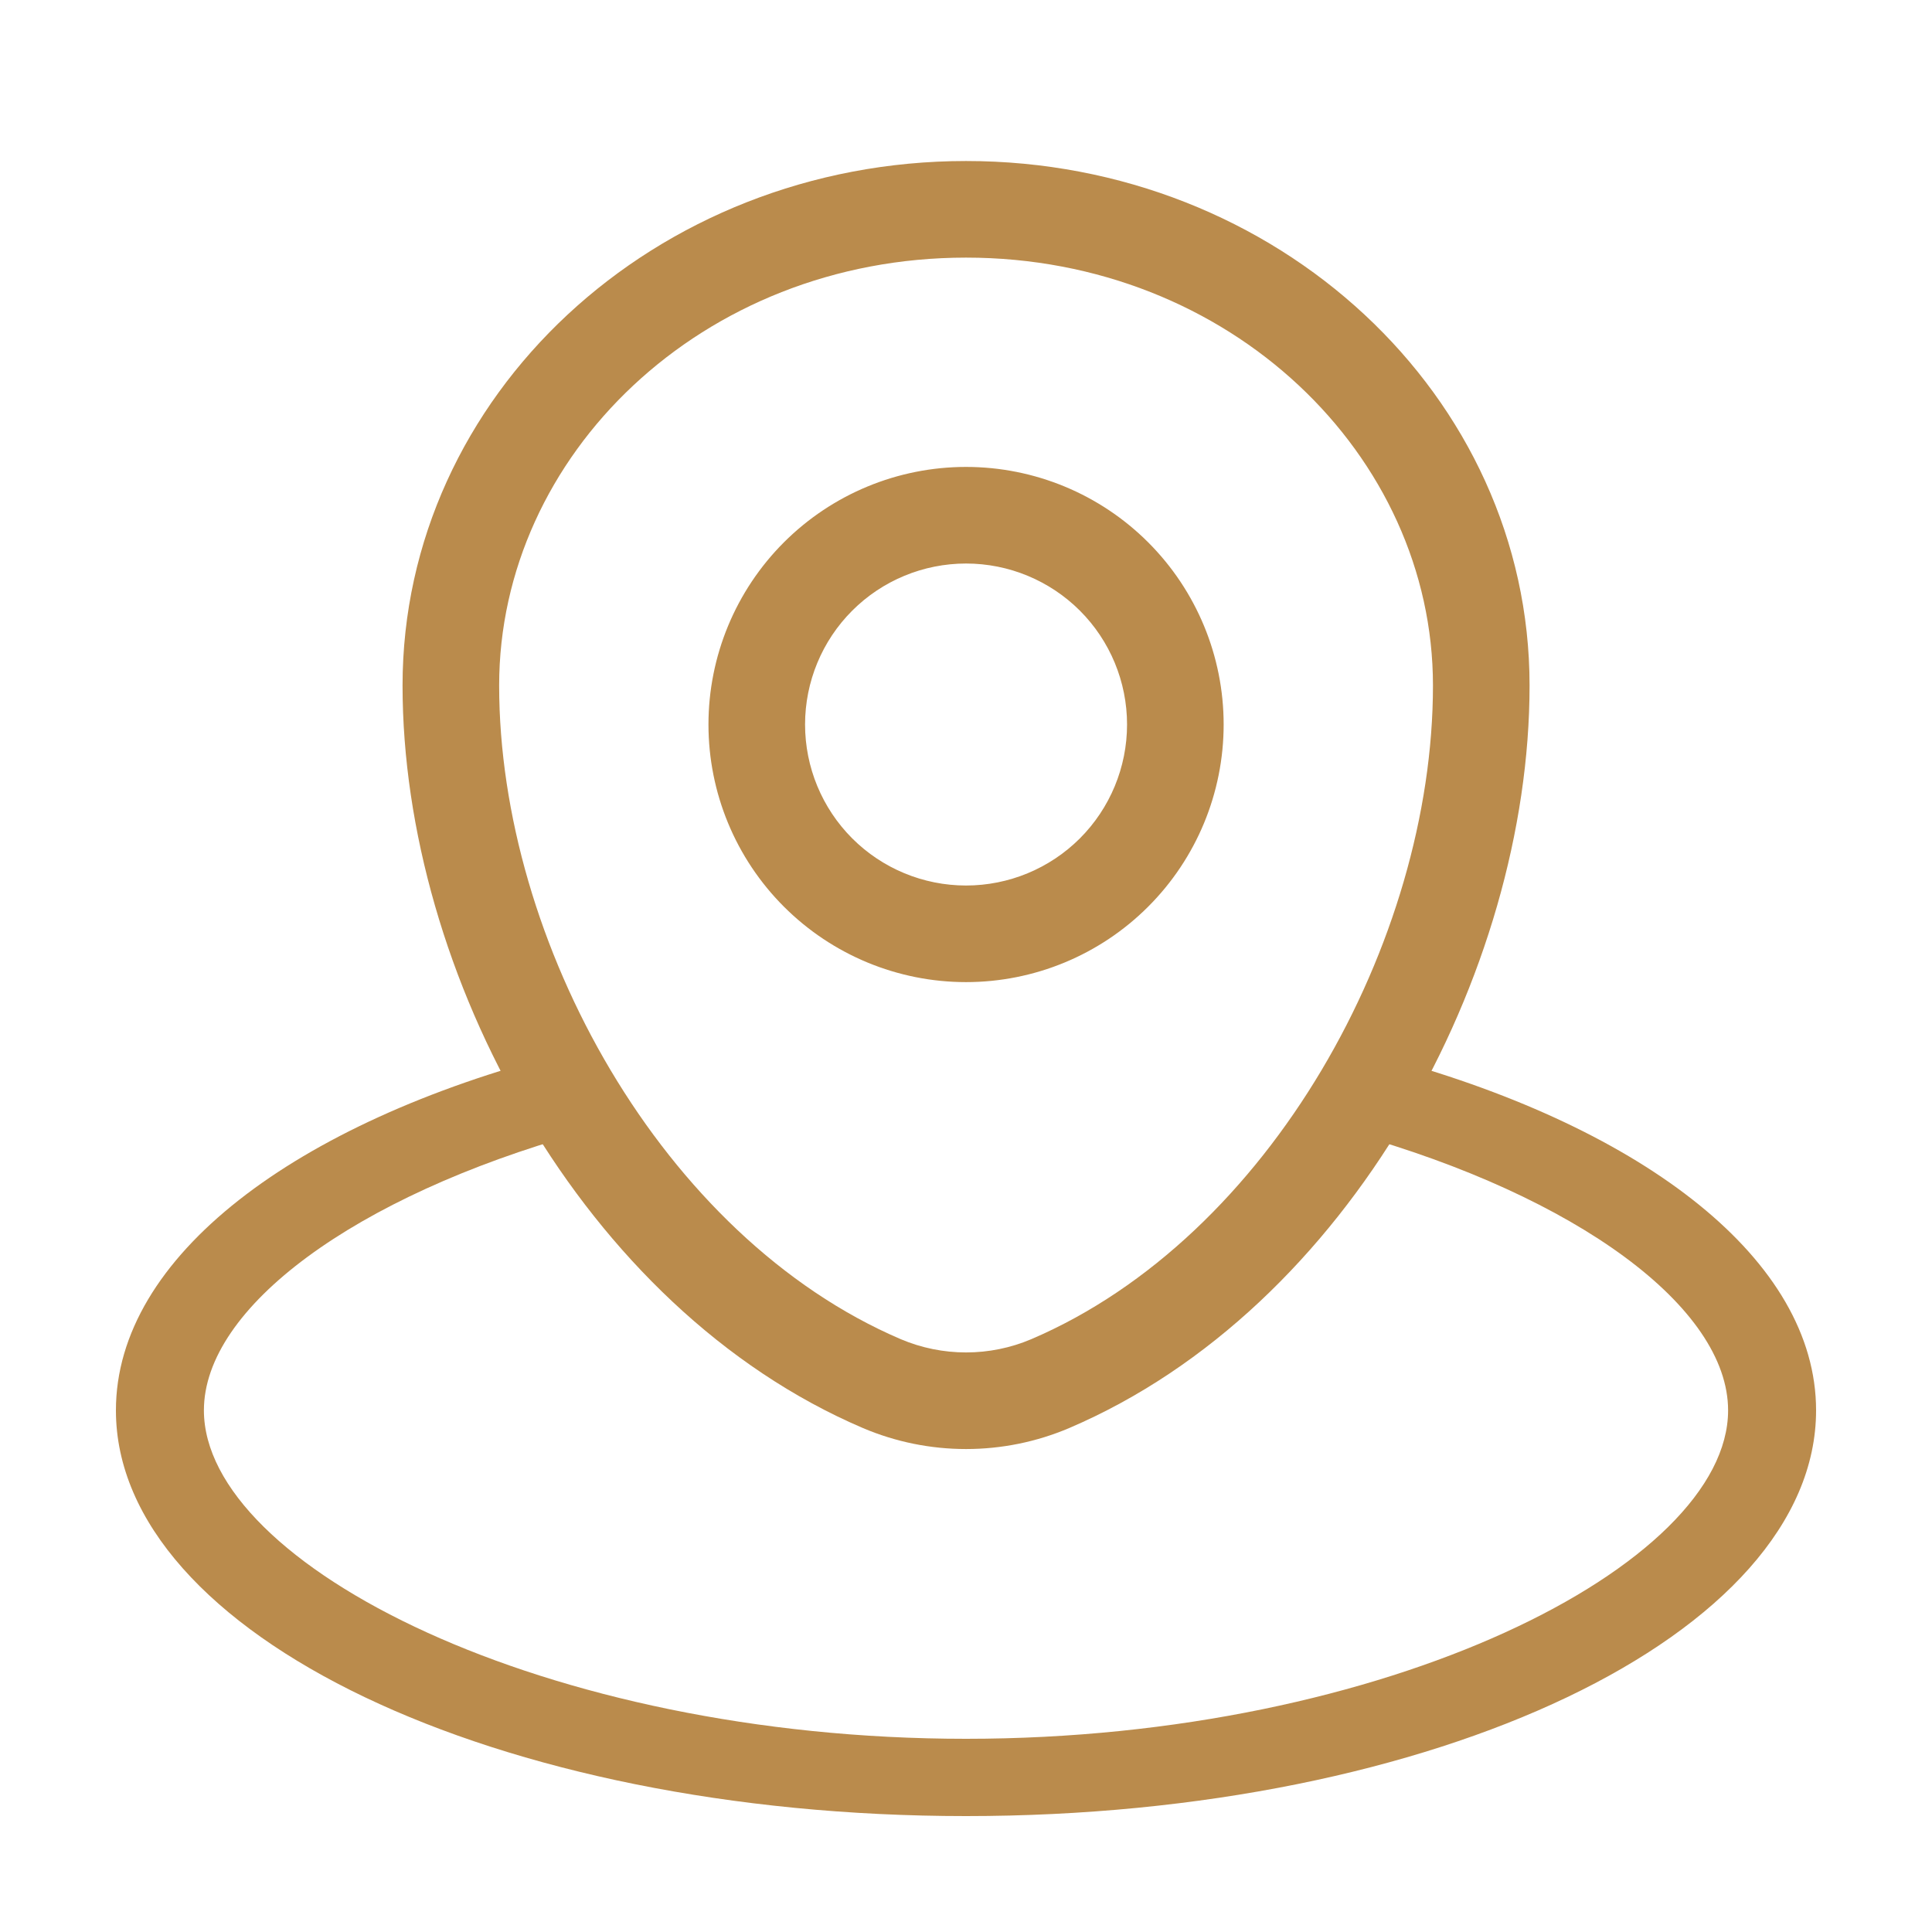
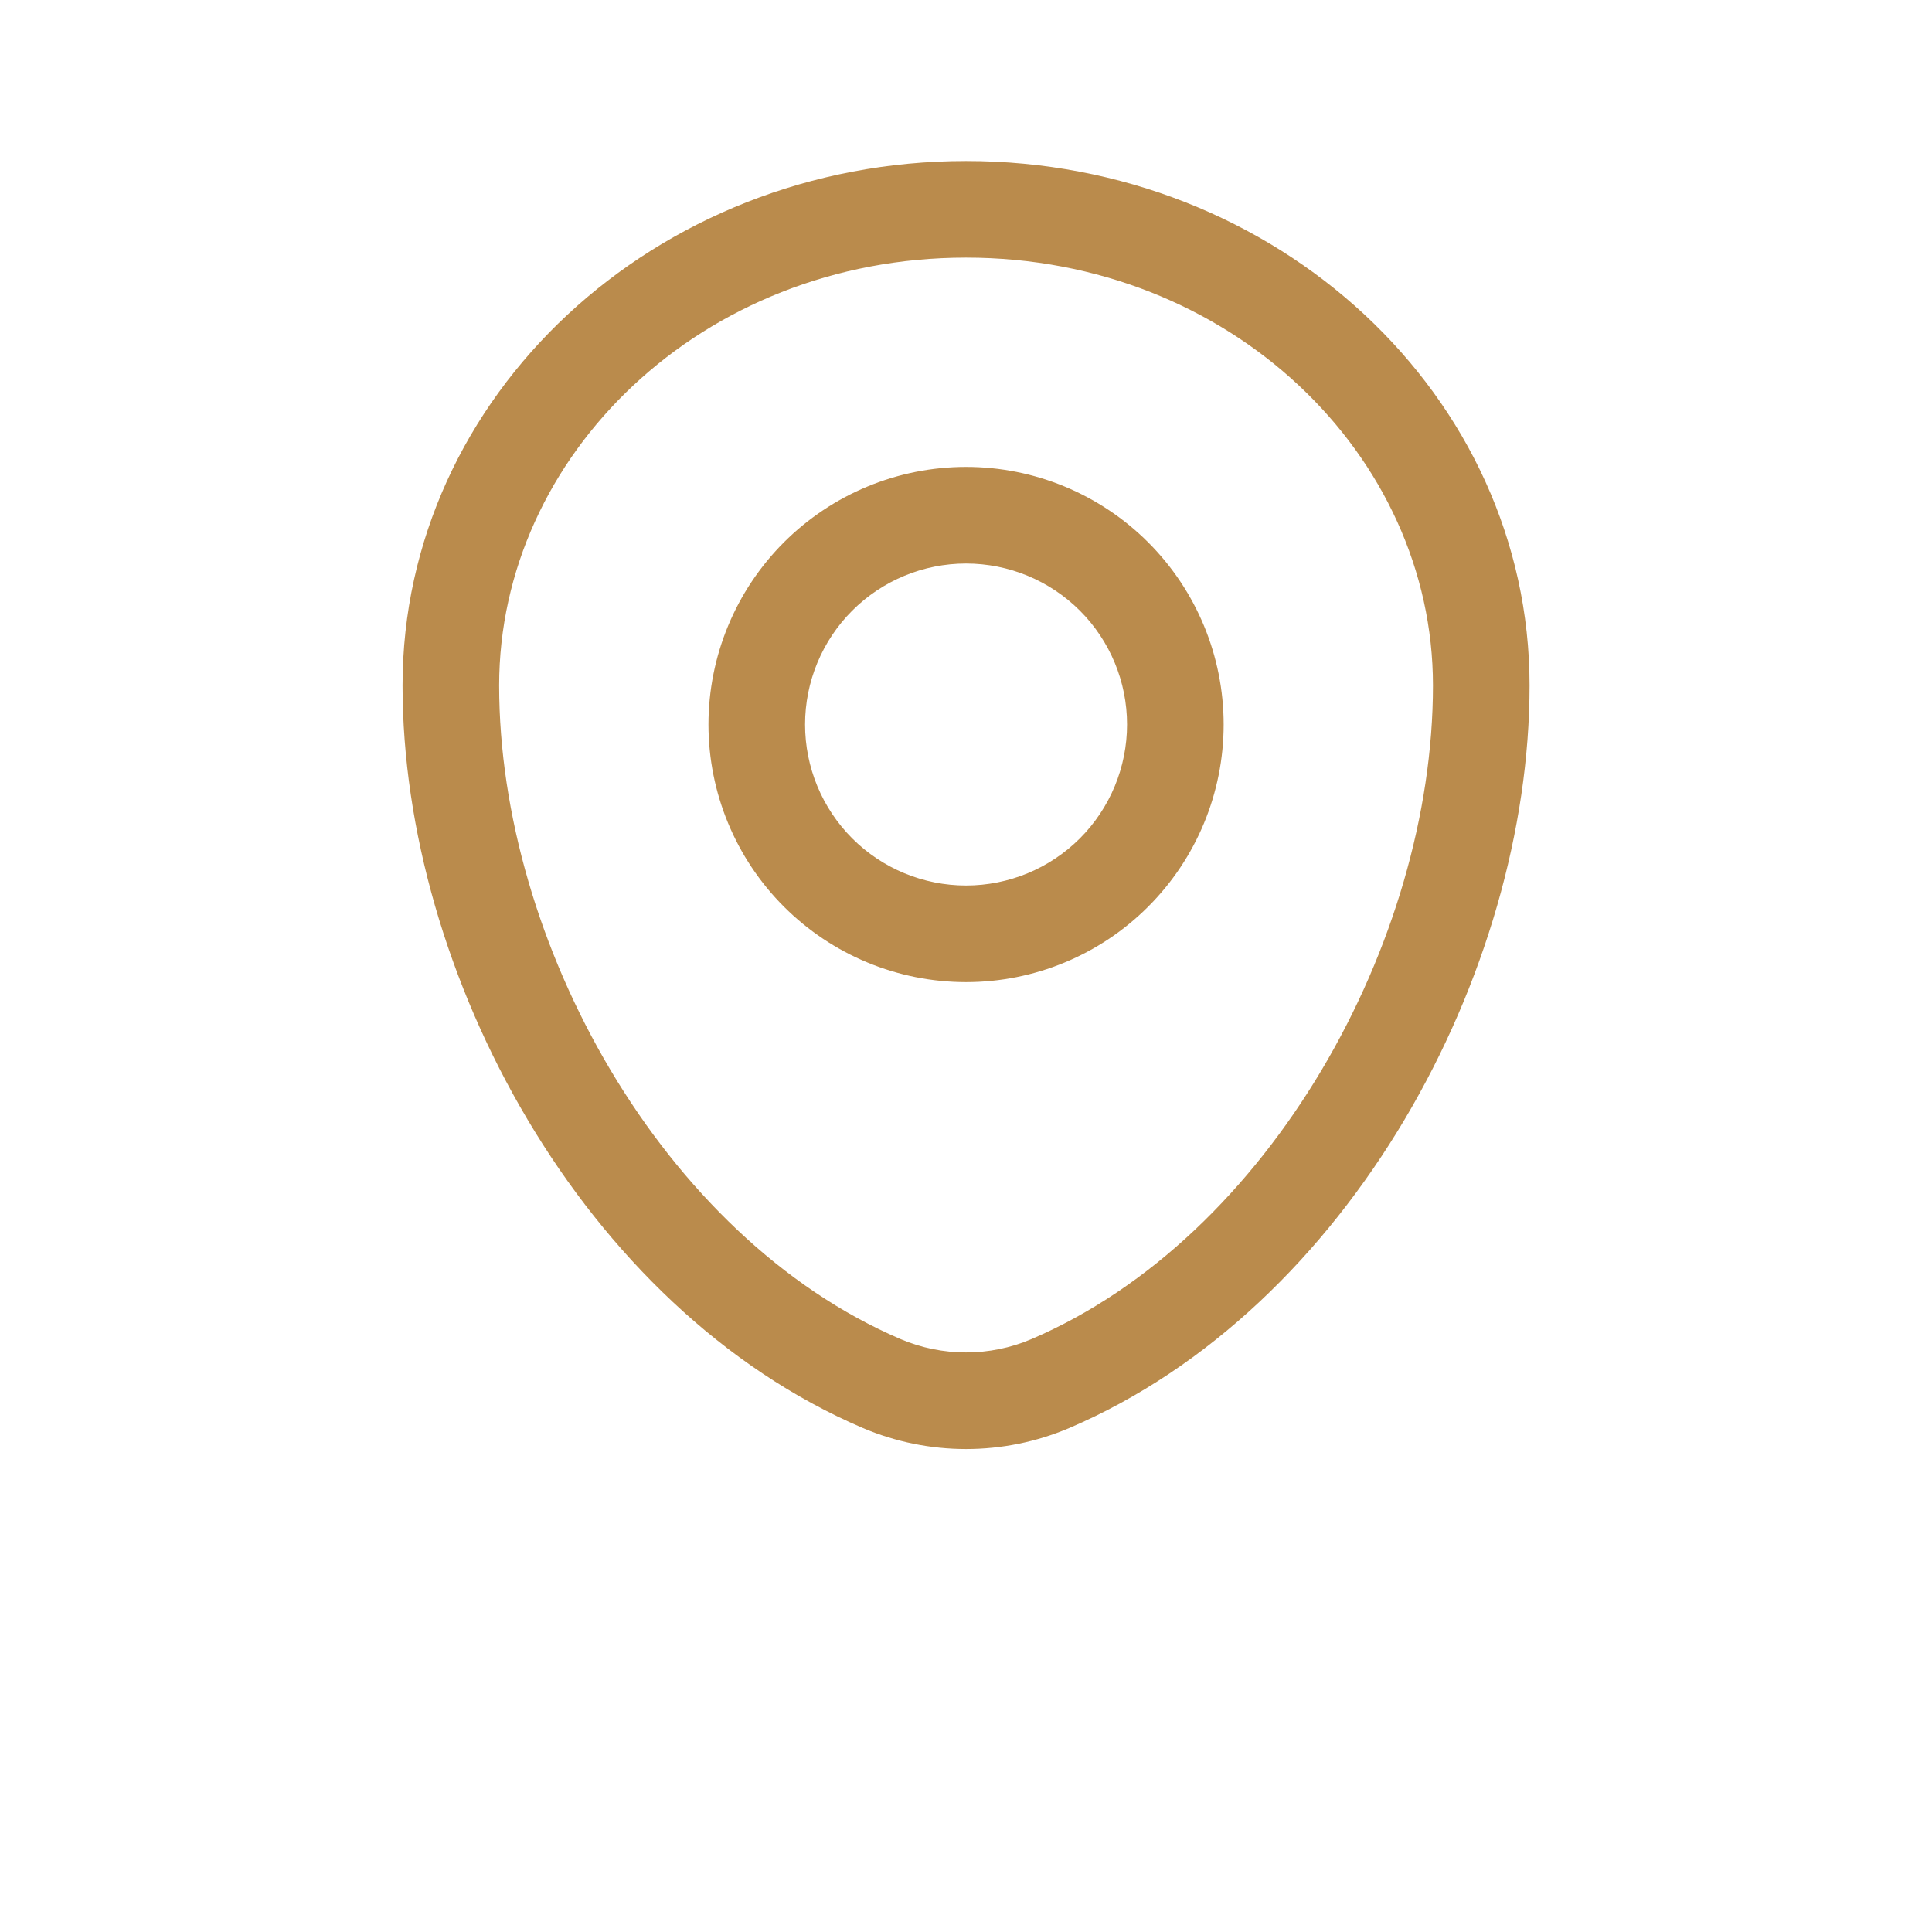
<svg xmlns="http://www.w3.org/2000/svg" width="50" height="50" viewBox="0 0 50 50" fill="none">
  <path fill-rule="evenodd" clip-rule="evenodd" d="M25.001 6.667C18.156 6.667 12.918 11.791 12.918 17.74C12.918 24.37 17.142 32.018 23.314 34.659C23.848 34.885 24.422 35.001 25.001 35.001C25.581 35.001 26.155 34.885 26.689 34.658C32.861 32.018 37.085 24.372 37.085 17.74C37.085 11.791 31.847 6.667 25.001 6.667ZM27.668 36.959C34.931 33.855 39.585 25.177 39.585 17.74C39.585 10.244 33.056 4.167 25.001 4.167C16.947 4.167 10.418 10.244 10.418 17.74C10.418 25.175 15.072 33.855 22.335 36.959C23.178 37.317 24.085 37.501 25.001 37.501C25.918 37.501 26.825 37.317 27.668 36.959ZM29.715 23.464C28.465 24.715 26.769 25.417 25.001 25.417C23.233 25.417 21.538 24.715 20.287 23.464C19.037 22.214 18.335 20.518 18.335 18.75C18.335 16.982 19.037 15.287 20.287 14.036C21.538 12.786 23.233 12.084 25.001 12.084C26.769 12.084 28.465 12.786 29.715 14.036C30.966 15.287 31.668 16.982 31.668 18.75C31.668 20.518 30.966 22.214 29.715 23.464ZM27.948 21.697C27.166 22.478 26.106 22.917 25.001 22.917C23.896 22.917 22.836 22.478 22.055 21.697C21.274 20.915 20.835 19.855 20.835 18.75C20.835 17.645 21.274 16.585 22.055 15.804C22.836 15.023 23.896 14.584 25.001 14.584C26.106 14.584 27.166 15.023 27.948 15.804C28.729 16.585 29.168 17.645 29.168 18.75C29.168 19.855 28.729 20.915 27.948 21.697Z" fill="#BA8B4C" />
-   <path d="M25 47C37.15 47 47 42.299 47 36.5C47 32.614 42.576 29.22 36 27.405L35 29.328C40.819 30.96 44.723 33.84 44.723 36.5C44.723 40.5 35.893 45 25 45C14.107 45 5.277 40.5 5.277 36.5C5.277 33.84 9.181 30.96 15 29.328L14.5 27.271C7.649 29.05 3 32.516 3 36.5C3 42.299 12.85 47 25 47Z" fill="#BA8B4C" />
</svg>